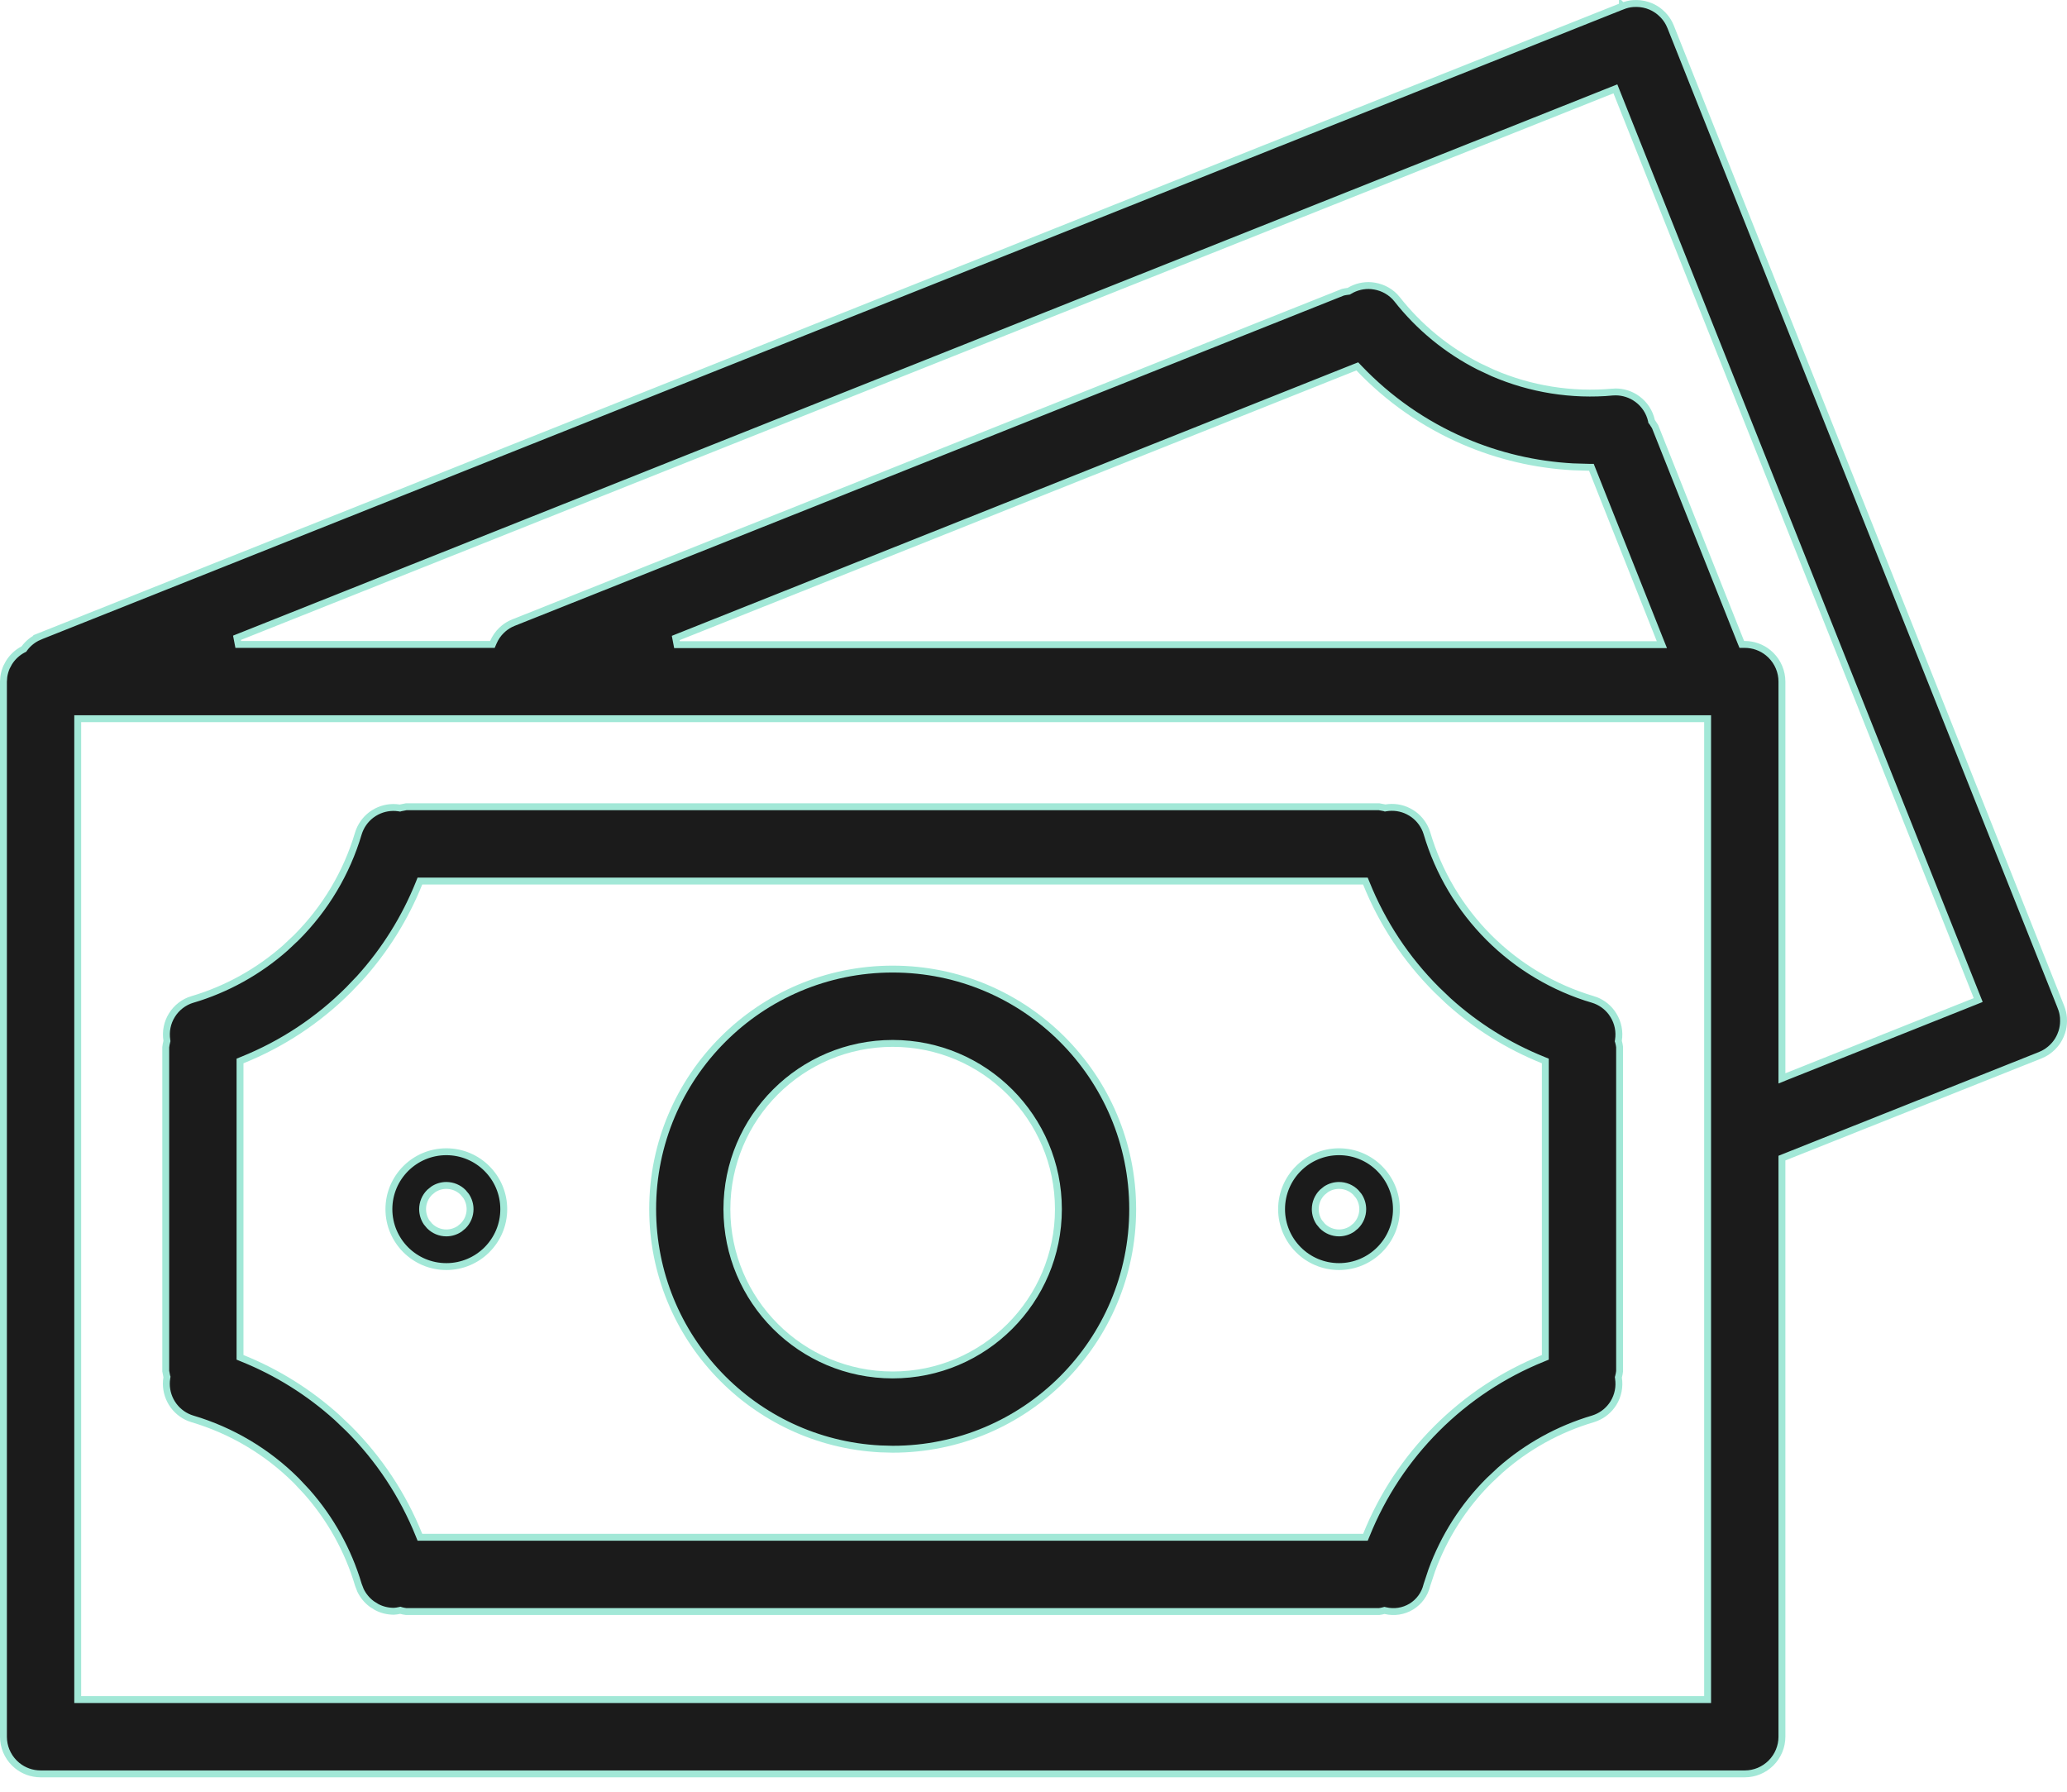
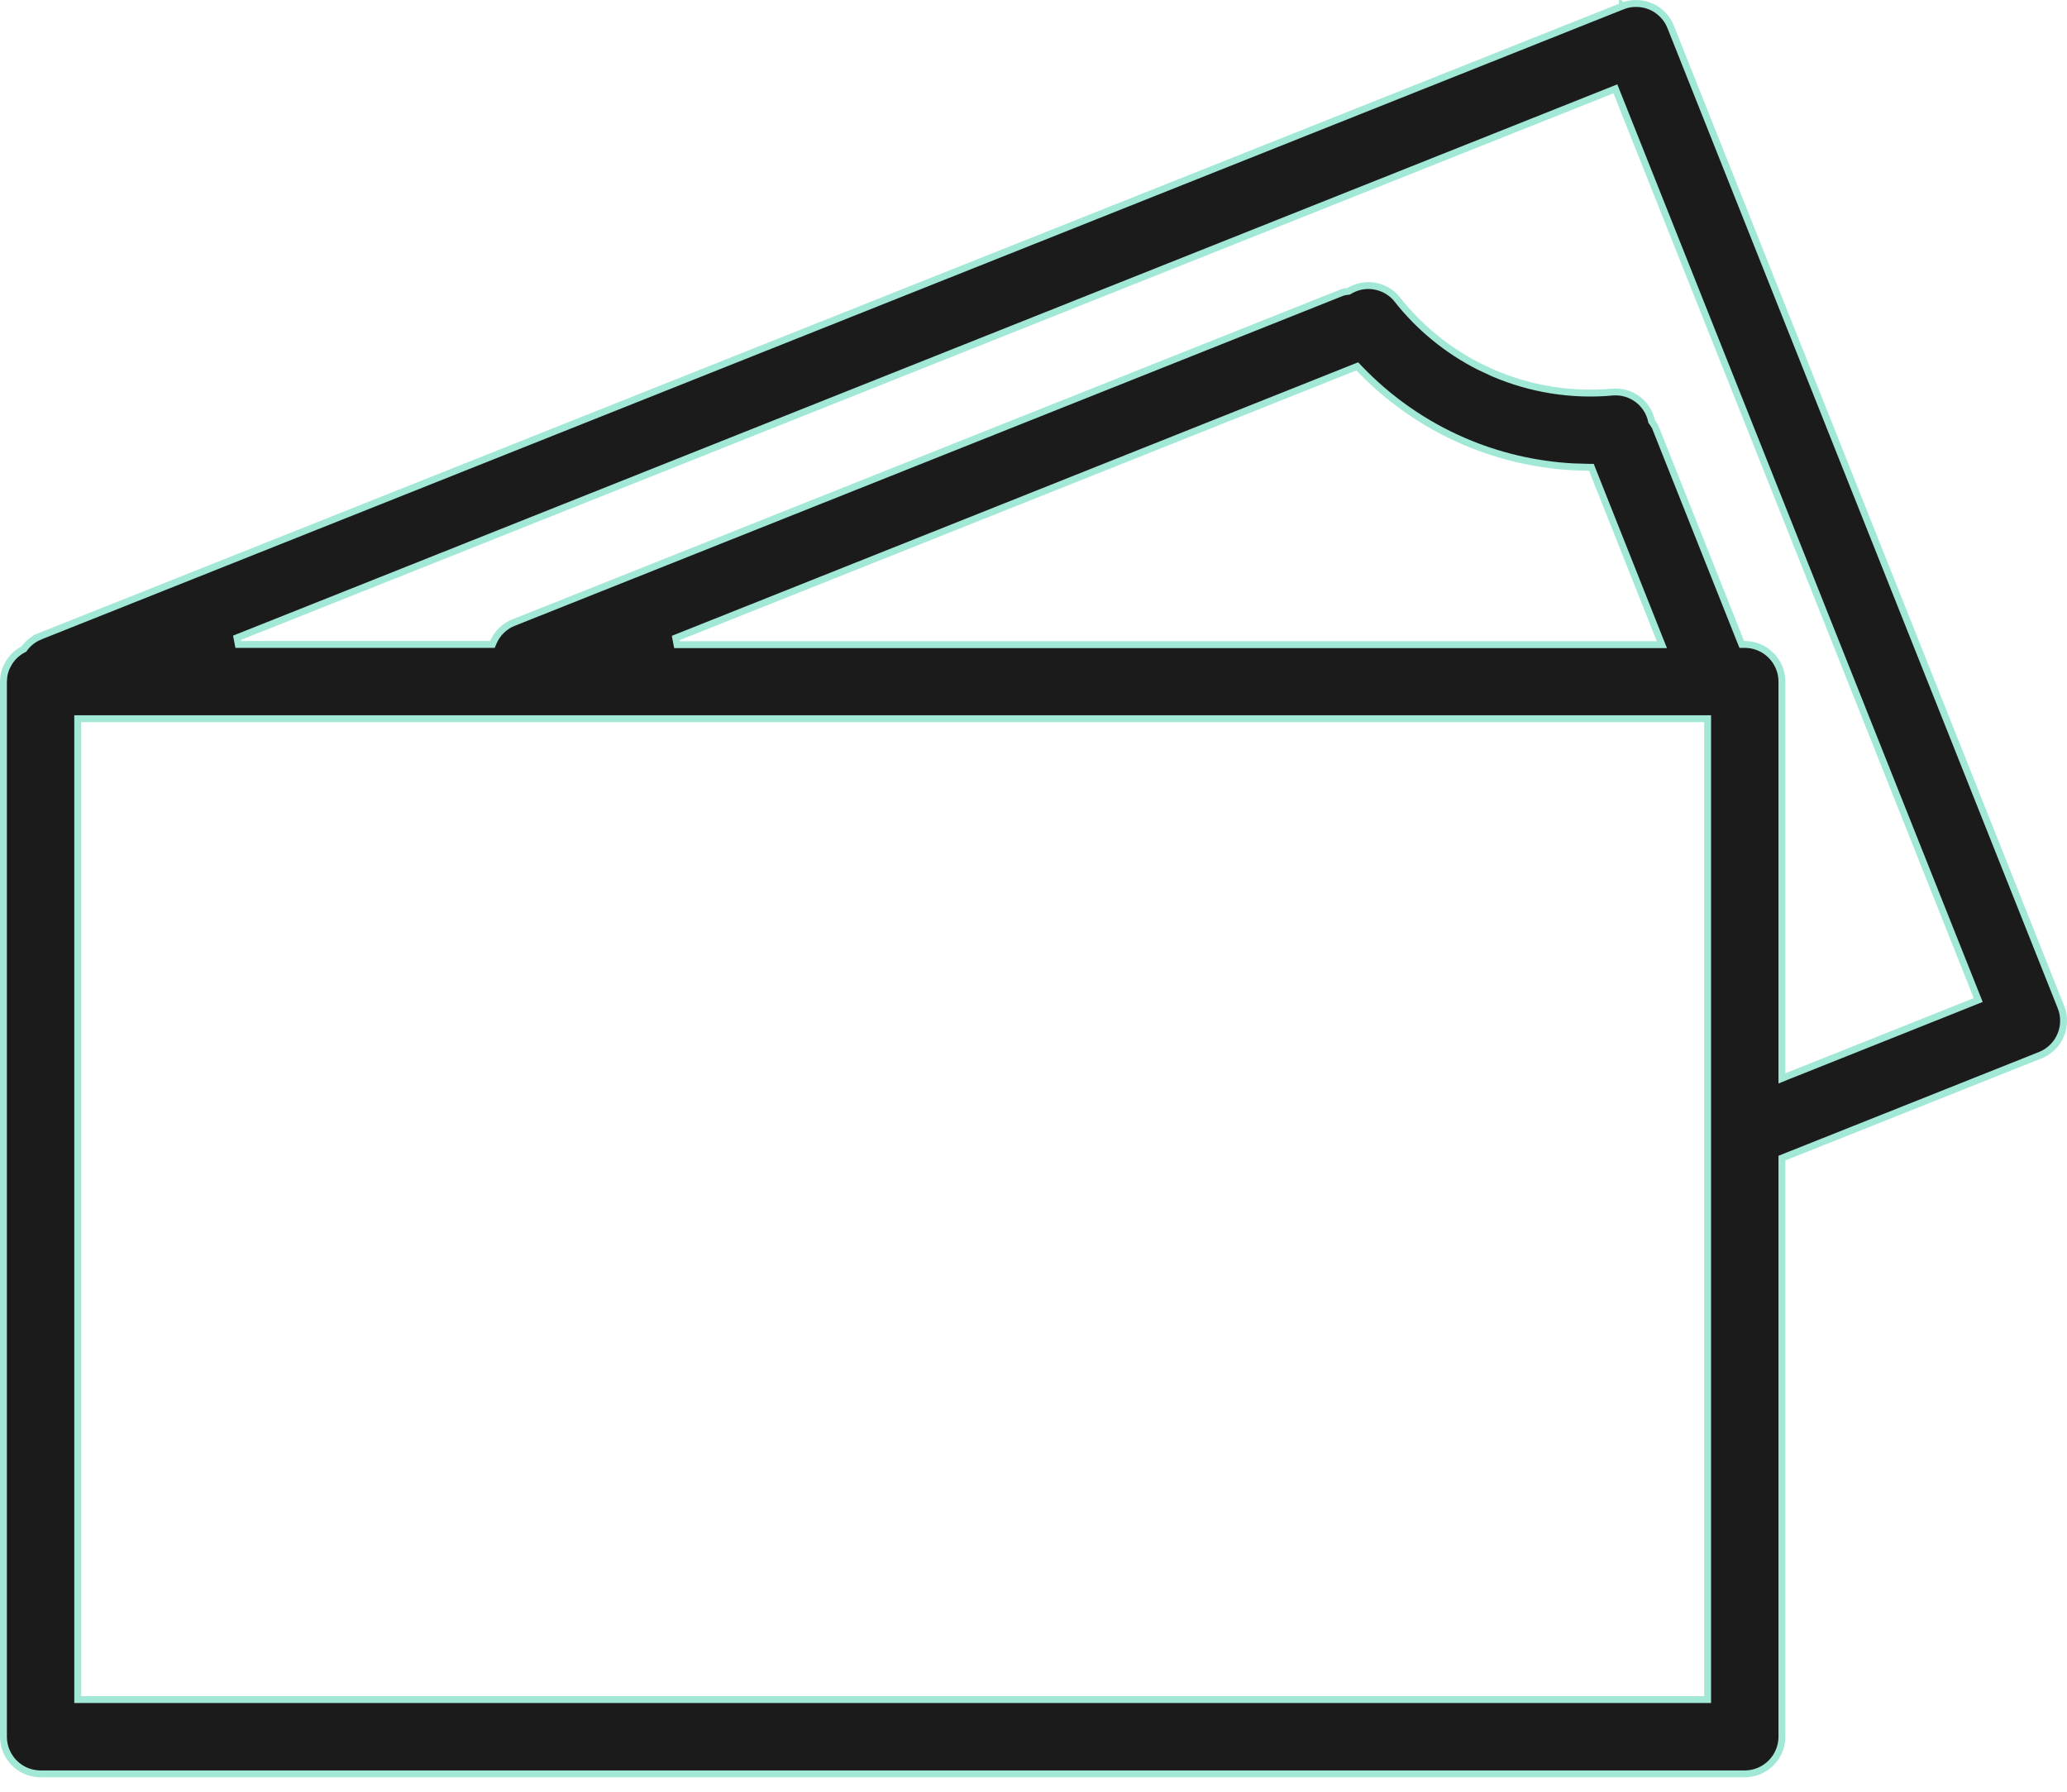
<svg xmlns="http://www.w3.org/2000/svg" width="60" height="52" viewBox="0 0 60 52" fill="none">
  <path d="M47.508 0.101C47.649 0.103 47.79 0.132 47.92 0.188C48.017 0.23 48.108 0.286 48.188 0.354L48.266 0.427C48.34 0.503 48.403 0.589 48.451 0.683L48.495 0.779L59.823 29.224V29.225C59.863 29.323 59.888 29.427 59.897 29.532L59.9 29.638C59.899 29.744 59.882 29.849 59.85 29.95L59.812 30.05C59.771 30.147 59.715 30.238 59.647 30.318L59.574 30.396C59.498 30.47 59.412 30.532 59.318 30.581L59.222 30.625L51.787 33.586L51.725 33.611V50.404C51.725 50.69 51.61 50.964 51.408 51.166C51.206 51.368 50.932 51.482 50.647 51.482H1.178C0.928 51.482 0.687 51.395 0.495 51.238L0.416 51.166C0.214 50.964 0.1 50.69 0.1 50.404V19.781L0.111 19.638C0.125 19.543 0.152 19.45 0.19 19.362L0.258 19.235C0.359 19.071 0.502 18.936 0.674 18.847L0.694 18.837L0.708 18.817C0.819 18.667 0.968 18.549 1.139 18.476L1.138 18.475L47.094 0.177V0.176L47.095 0.177C47.193 0.138 47.297 0.112 47.402 0.104L47.508 0.101ZM2.256 49.326H49.568V20.858H2.256V49.326ZM46.798 2.615L6.879 18.51L6.916 18.703H14.294L14.32 18.642C14.376 18.511 14.456 18.393 14.558 18.295C14.634 18.221 14.72 18.159 14.815 18.11L14.911 18.067H14.912L38.981 8.481C39.03 8.469 39.08 8.461 39.13 8.455L39.151 8.452L39.17 8.441C39.363 8.325 39.587 8.272 39.81 8.291L39.905 8.304C40.159 8.348 40.389 8.481 40.551 8.681V8.682C41.195 9.501 42.009 10.167 42.935 10.637L43.339 10.826C44.433 11.297 45.627 11.487 46.813 11.379L46.812 11.378C47.036 11.36 47.259 11.414 47.45 11.529L47.53 11.583C47.737 11.735 47.882 11.957 47.938 12.208L47.942 12.23L47.957 12.248L48.043 12.381L50.534 18.64L50.56 18.703H50.647C50.897 18.703 51.137 18.79 51.329 18.947L51.408 19.019C51.61 19.221 51.725 19.495 51.725 19.781V31.297L51.861 31.242L57.33 29.061L57.423 29.023L57.386 28.931L46.928 2.671L46.891 2.578L46.798 2.615ZM39.337 10.657L19.615 18.516L19.652 18.709H48.24L48.185 18.572L46.219 13.625L46.194 13.562L46.126 13.562L45.658 13.548C44.569 13.489 43.497 13.238 42.492 12.805C41.344 12.31 40.308 11.587 39.446 10.682L39.399 10.633L39.337 10.657Z" fill="#1B1B1B" stroke="#A2E8D7" stroke-width="0.2" />
-   <path d="M40.034 23.414L40.185 23.443L40.206 23.45L40.229 23.446C40.452 23.409 40.68 23.443 40.88 23.544L40.964 23.591C41.156 23.709 41.304 23.886 41.389 24.093L41.421 24.184C41.758 25.326 42.377 26.366 43.218 27.209C44.06 28.051 45.1 28.67 46.242 29.008V29.007C46.456 29.072 46.644 29.204 46.778 29.382L46.831 29.461C46.967 29.678 47.02 29.938 46.979 30.191L46.975 30.214L46.982 30.235C46.996 30.285 47.007 30.336 47.013 30.387V39.797C47.007 39.849 46.997 39.901 46.983 39.952L46.977 39.972L46.98 39.994C47.02 40.247 46.968 40.507 46.833 40.724C46.714 40.915 46.538 41.062 46.331 41.146L46.243 41.178C45.243 41.473 44.322 41.983 43.543 42.671L43.218 42.976C42.481 43.713 41.916 44.601 41.56 45.577L41.42 46L41.418 46.007L41.417 46.011C41.355 46.268 41.193 46.489 40.967 46.627C40.741 46.764 40.47 46.806 40.213 46.744L40.188 46.738L40.163 46.745C40.121 46.756 40.08 46.765 40.038 46.77H11.786C11.738 46.764 11.69 46.755 11.644 46.742L11.62 46.734L11.594 46.74C11.542 46.752 11.489 46.76 11.435 46.763C11.261 46.763 11.091 46.723 10.938 46.643L10.791 46.551C10.652 46.447 10.54 46.311 10.465 46.156L10.403 45.995C10.106 44.997 9.596 44.077 8.909 43.3L8.603 42.974C7.761 42.133 6.722 41.516 5.581 41.178H5.58C5.364 41.112 5.177 40.979 5.042 40.8L4.988 40.721C4.869 40.528 4.815 40.304 4.831 40.08L4.843 39.984L4.847 39.962L4.84 39.94L4.811 39.792V30.392C4.817 30.339 4.827 30.285 4.841 30.233L4.846 30.212L4.843 30.191C4.803 29.938 4.855 29.678 4.991 29.461C5.126 29.244 5.335 29.082 5.58 29.007L5.581 29.008C6.58 28.712 7.501 28.201 8.28 27.514L8.604 27.209C9.446 26.367 10.065 25.329 10.403 24.187C10.469 23.973 10.6 23.785 10.778 23.65L10.857 23.596C11.047 23.478 11.27 23.422 11.492 23.437L11.587 23.448L11.609 23.452L11.63 23.446L11.79 23.414H40.034ZM44.857 30.792L44.794 30.766C43.781 30.359 42.849 29.777 42.041 29.047L41.703 28.724C40.82 27.842 40.125 26.791 39.66 25.633L39.634 25.57H12.189L12.164 25.633C11.757 26.646 11.174 27.577 10.444 28.386L10.121 28.724C9.239 29.607 8.188 30.301 7.03 30.766L6.967 30.792V39.393L7.03 39.419C8.043 39.826 8.974 40.409 9.783 41.139L10.121 41.461C11.004 42.343 11.698 43.395 12.164 44.553L12.189 44.615H39.635L39.661 44.553C40.126 43.395 40.821 42.343 41.704 41.461C42.586 40.579 43.637 39.884 44.794 39.419L44.857 39.393V30.792Z" fill="#1B1B1B" stroke="#A2E8D7" stroke-width="0.2" />
-   <path d="M25.912 28.125C29.76 28.125 32.879 31.245 32.879 35.093C32.879 38.941 29.76 42.06 25.912 42.06L25.553 42.05C21.874 41.86 18.949 38.819 18.945 35.093C18.945 31.245 22.064 28.125 25.912 28.125ZM25.912 30.282C23.255 30.282 21.1 32.436 21.1 35.093C21.101 37.75 23.255 39.904 25.912 39.904C28.569 39.904 30.723 37.75 30.723 35.093C30.723 32.436 28.569 30.282 25.912 30.282ZM12.956 33.426C13.876 33.426 14.623 34.173 14.623 35.093C14.623 36.013 13.876 36.759 12.956 36.759C12.036 36.759 11.289 36.013 11.289 35.093C11.289 34.173 12.036 33.426 12.956 33.426ZM38.868 33.426C39.788 33.426 40.535 34.173 40.535 35.093C40.535 36.013 39.788 36.759 38.868 36.759C37.948 36.759 37.201 36.013 37.201 35.093C37.201 34.173 37.948 33.426 38.868 33.426ZM12.956 34.404C12.819 34.404 12.686 34.445 12.574 34.52L12.469 34.606C12.34 34.735 12.267 34.91 12.267 35.093C12.268 35.23 12.308 35.363 12.383 35.475L12.469 35.579C12.598 35.709 12.773 35.782 12.956 35.782C13.093 35.782 13.226 35.74 13.339 35.665L13.443 35.579C13.572 35.45 13.645 35.276 13.645 35.093C13.645 34.956 13.604 34.823 13.529 34.71L13.443 34.606C13.314 34.477 13.139 34.404 12.956 34.404ZM38.868 34.404C38.731 34.404 38.599 34.445 38.486 34.52L38.381 34.606C38.252 34.735 38.179 34.91 38.179 35.093C38.18 35.23 38.22 35.363 38.295 35.475L38.381 35.579C38.51 35.709 38.685 35.782 38.868 35.782C39.005 35.782 39.138 35.74 39.251 35.665L39.355 35.579C39.484 35.45 39.557 35.276 39.557 35.093C39.557 34.956 39.516 34.823 39.441 34.71L39.355 34.606C39.226 34.477 39.051 34.404 38.868 34.404Z" fill="#1B1B1B" stroke="#A2E8D7" stroke-width="0.2" />
</svg>